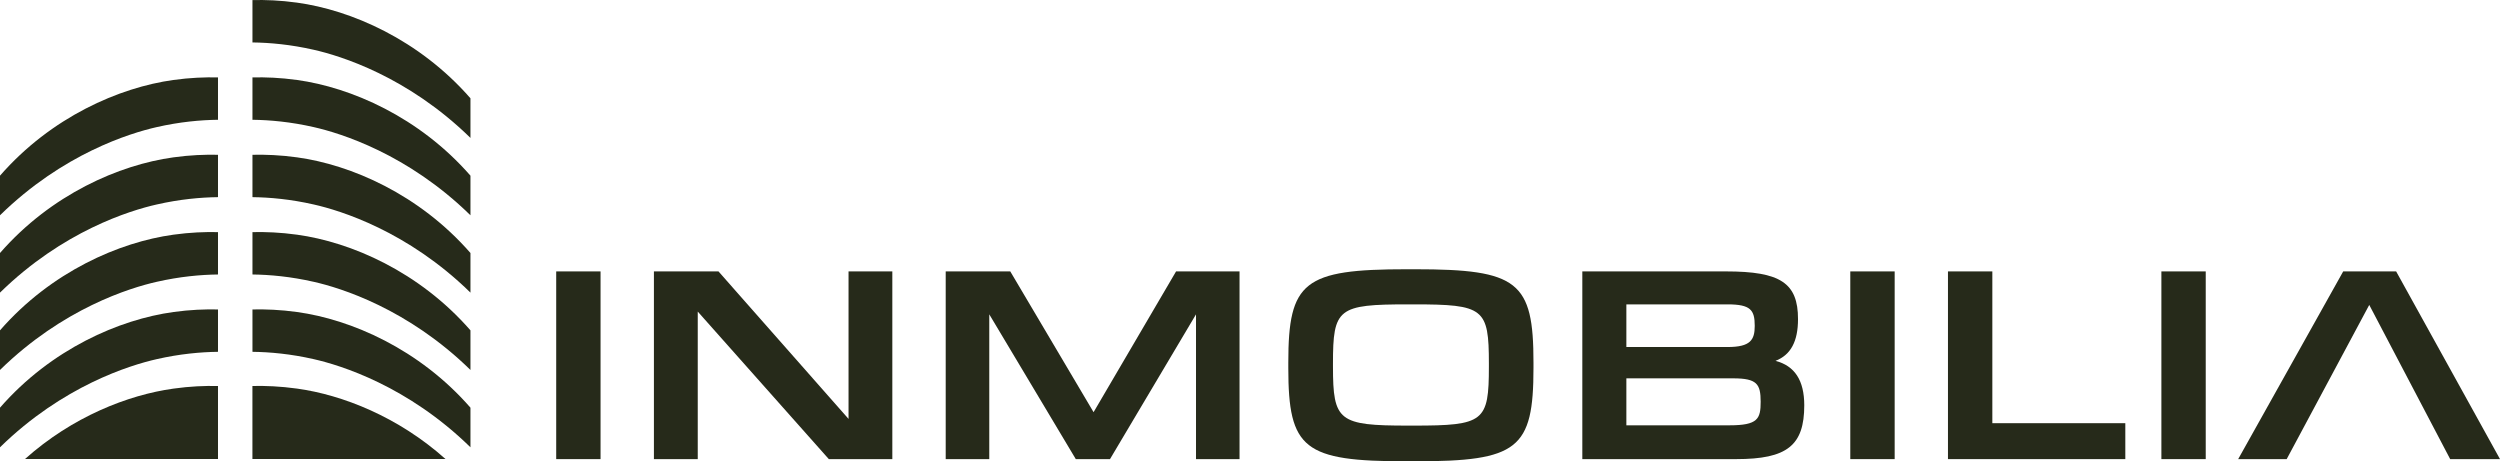
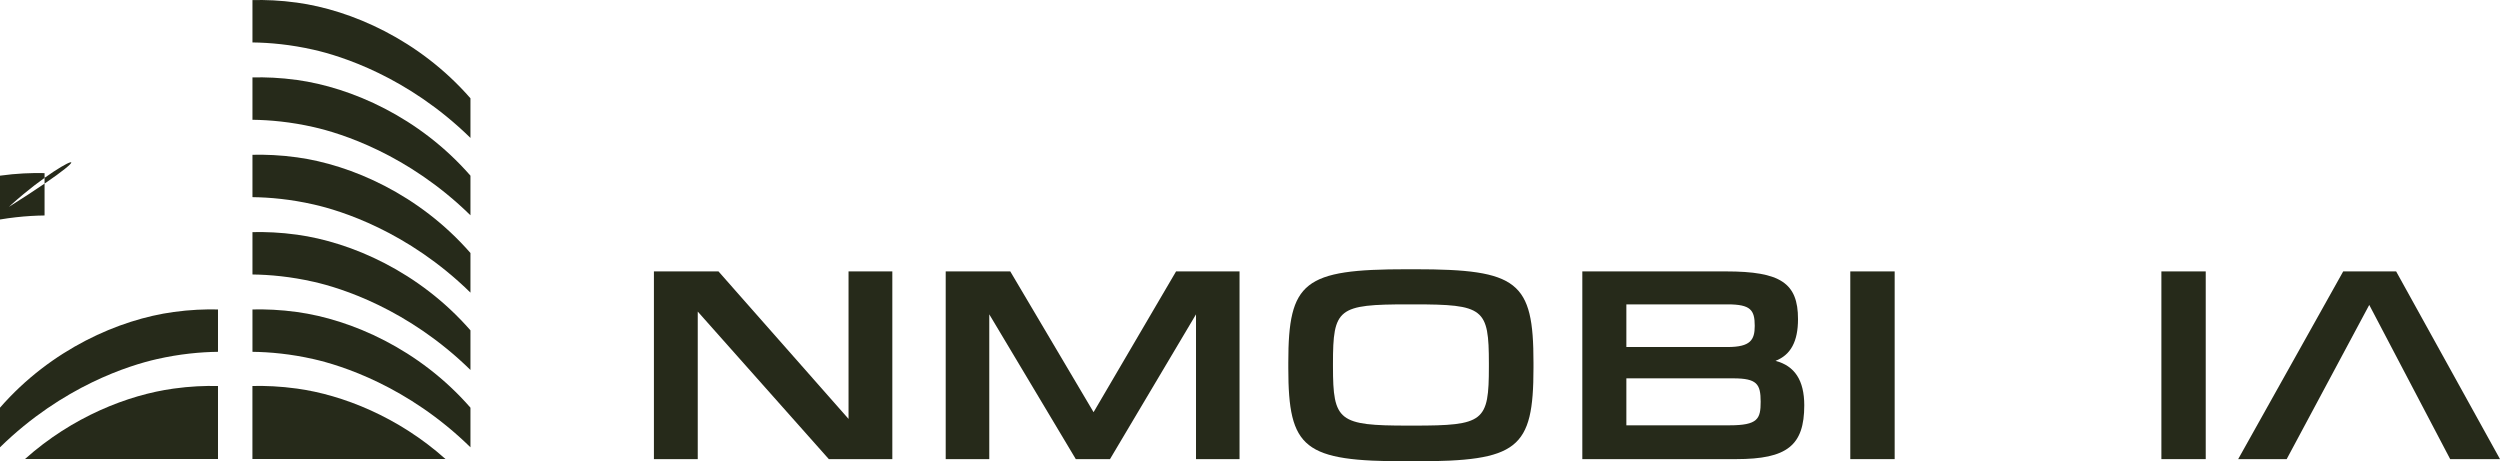
<svg xmlns="http://www.w3.org/2000/svg" version="1.1" id="Layer_1" x="0px" y="0px" viewBox="0 0 683.38 126.09" style="enable-background:new 0 0 683.38 126.09;" xml:space="preserve">
  <style type="text/css">
	.st0{fill:#262A1A;}
</style>
  <g>
-     <rect x="152.04" y="74.19" class="st0" width="12.12" height="51.31" />
    <polygon class="st0" points="231.95,74.19 231.95,114.51 196.4,74.19 178.75,74.19 178.75,125.5 190.73,125.5 190.73,85.17    226.56,125.5 243.92,125.5 243.92,74.19  " />
    <polygon class="st0" points="321.48,74.19 298.93,112.67 276.32,74.46 276.16,74.19 258.51,74.19 258.51,125.5 270.42,125.5    270.42,85.92 294.07,125.5 303.42,125.5 326.93,85.93 326.93,125.5 338.83,125.5 338.83,74.19  " />
    <path class="st0" d="M386.78,73.6h-2.22c-28.16,0-32.4,3.34-32.4,25.51v1.48c0,22.17,4.24,25.51,32.4,25.51h2.22   c28.16,0,32.4-3.34,32.4-25.51v-1.48C419.19,76.94,414.95,73.6,386.78,73.6 M406.99,99.4v0.81c0,15.07-1.34,16.13-20.57,16.13   h-1.48c-19.03,0-20.57-1.21-20.57-16.13V99.4c0-15.14,1.34-16.2,20.57-16.2h1.48C405.64,83.2,406.99,84.26,406.99,99.4" />
    <path class="st0" d="M485.34,98.64c4.18-1.63,6.15-5.32,6.15-11.41c0-9.87-4.78-13.04-19.69-13.04h-39.27v51.31h42.08   c13.9,0,18.59-3.72,18.59-14.73C493.19,104.01,490.62,100.02,485.34,98.64 M479.66,89.07c0,3.84-1.15,5.79-7.42,5.79h-27.67V83.2   h27.67C478.54,83.2,479.66,84.74,479.66,89.07 M481.28,109.81c0,4.68-0.74,6.45-8.53,6.45h-28.18v-12.84h29.22   C480.25,103.43,481.28,104.95,481.28,109.81" />
    <rect x="505.78" y="74.19" class="st0" width="12.13" height="51.31" />
-     <polygon class="st0" points="544.61,115.68 544.61,74.19 532.48,74.19 532.48,125.5 580.96,125.5 580.96,115.68  " />
    <rect x="590.82" y="74.19" class="st0" width="12.12" height="51.31" />
    <polygon class="st0" points="654.99,74.19 640.52,74.19 611.81,125.5 625.07,125.5 647.64,83.35 669.61,125.21 669.76,125.5    683.38,125.5  " />
    <path class="st0" d="M0,122.27v-10.83c14.01-16.06,32.66-24.12,47.41-26.15c4.54-0.63,8.64-0.78,12.18-0.7v11.58   c-4.77,0.06-10.46,0.57-16.77,2.01C35.54,99.83,17.17,105.46,0,122.27" />
-     <path class="st0" d="M0,101.13V90.3c14.01-16.06,32.66-24.12,47.41-26.15c4.54-0.63,8.64-0.78,12.18-0.7v11.58   c-4.77,0.06-10.46,0.57-16.77,2.01C35.54,78.68,17.17,84.32,0,101.13" />
-     <path class="st0" d="M0,79.99V69.16C14.01,53.1,32.66,45.04,47.41,43.01c4.54-0.63,8.64-0.78,12.18-0.7v11.58   c-4.77,0.06-10.46,0.57-16.77,2.01C35.54,57.54,17.17,63.17,0,79.99" />
-     <path class="st0" d="M0,58.85V48.02C14.01,31.96,32.66,23.9,47.41,21.86c4.54-0.63,8.64-0.78,12.18-0.7v11.58   c-4.77,0.06-10.46,0.57-16.77,2.01C35.54,36.4,17.17,42.03,0,58.85" />
+     <path class="st0" d="M0,58.85V48.02c4.54-0.63,8.64-0.78,12.18-0.7v11.58   c-4.77,0.06-10.46,0.57-16.77,2.01C35.54,36.4,17.17,42.03,0,58.85" />
    <path class="st0" d="M59.59,105.52v19.95H6.84c12.87-11.51,28.12-17.52,40.57-19.24C51.95,105.59,56.05,105.43,59.59,105.52" />
    <path class="st0" d="M128.6,122.27v-10.83c-14.01-16.06-32.66-24.12-47.41-26.15c-4.54-0.63-8.64-0.78-12.18-0.7v11.58   c4.77,0.06,10.46,0.57,16.77,2.01C93.05,99.83,111.43,105.46,128.6,122.27" />
    <path class="st0" d="M121.76,125.46H69v-19.95c3.54-0.08,7.64,0.08,12.18,0.71C93.65,107.94,108.89,113.96,121.76,125.46" />
    <path class="st0" d="M128.6,101.13V90.3c-14.01-16.06-32.66-24.12-47.41-26.15c-4.54-0.63-8.64-0.78-12.18-0.7v11.58   c4.77,0.06,10.46,0.57,16.77,2.01C93.05,78.68,111.43,84.32,128.6,101.13" />
    <path class="st0" d="M128.6,79.99V69.16C114.58,53.1,95.94,45.04,81.19,43.01c-4.54-0.63-8.64-0.78-12.18-0.7v11.58   c4.77,0.06,10.46,0.57,16.77,2.01C93.05,57.54,111.43,63.17,128.6,79.99" />
    <path class="st0" d="M128.6,58.85V48.02C114.58,31.96,95.94,23.9,81.19,21.86c-4.54-0.63-8.64-0.78-12.18-0.7v11.58   c4.77,0.06,10.46,0.57,16.77,2.01C93.05,36.4,111.43,42.03,128.6,58.85" />
    <path class="st0" d="M128.6,37.7V26.87C114.58,10.81,95.94,2.75,81.19,0.72c-4.54-0.63-8.64-0.78-12.18-0.7V11.6   c4.77,0.06,10.46,0.57,16.77,2.01C93.05,15.25,111.43,20.89,128.6,37.7" />
  </g>
  <g>
</g>
  <g>
</g>
  <g>
</g>
  <g>
</g>
  <g>
</g>
  <g>
</g>
  <g>
</g>
  <g>
</g>
  <g>
</g>
  <g>
</g>
  <g>
</g>
  <g>
</g>
  <g>
</g>
  <g>
</g>
  <g>
</g>
</svg>